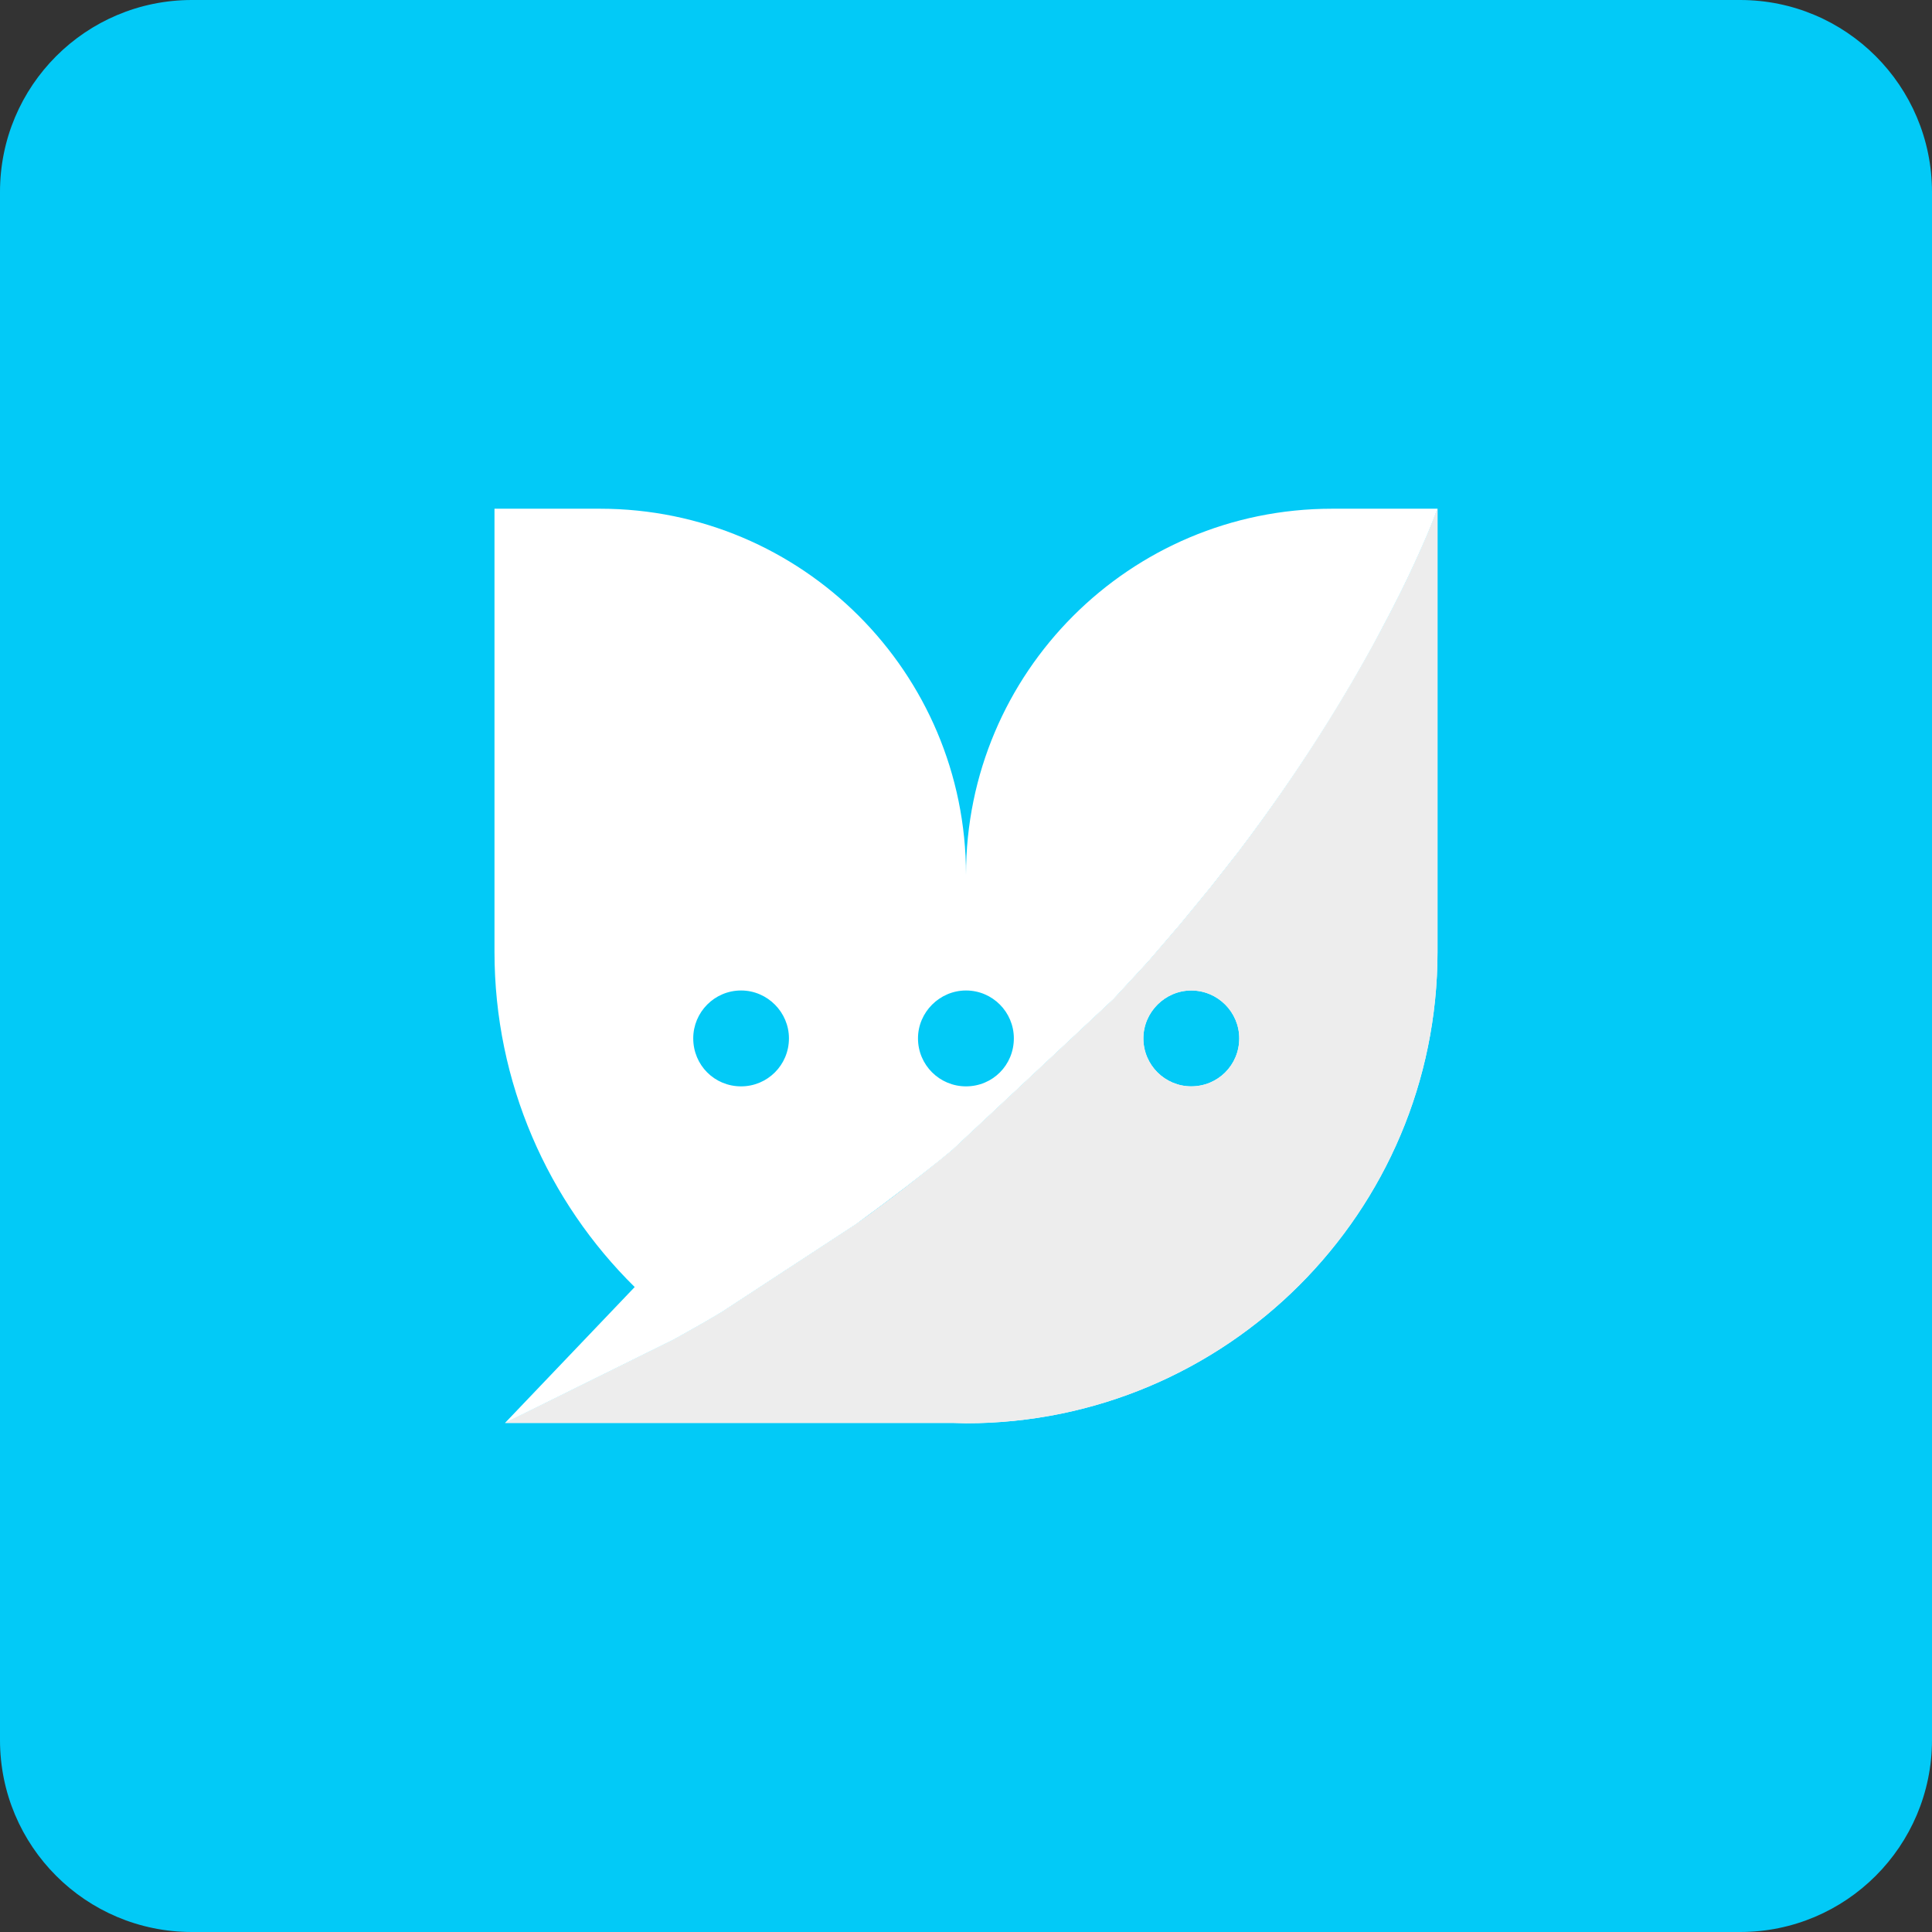
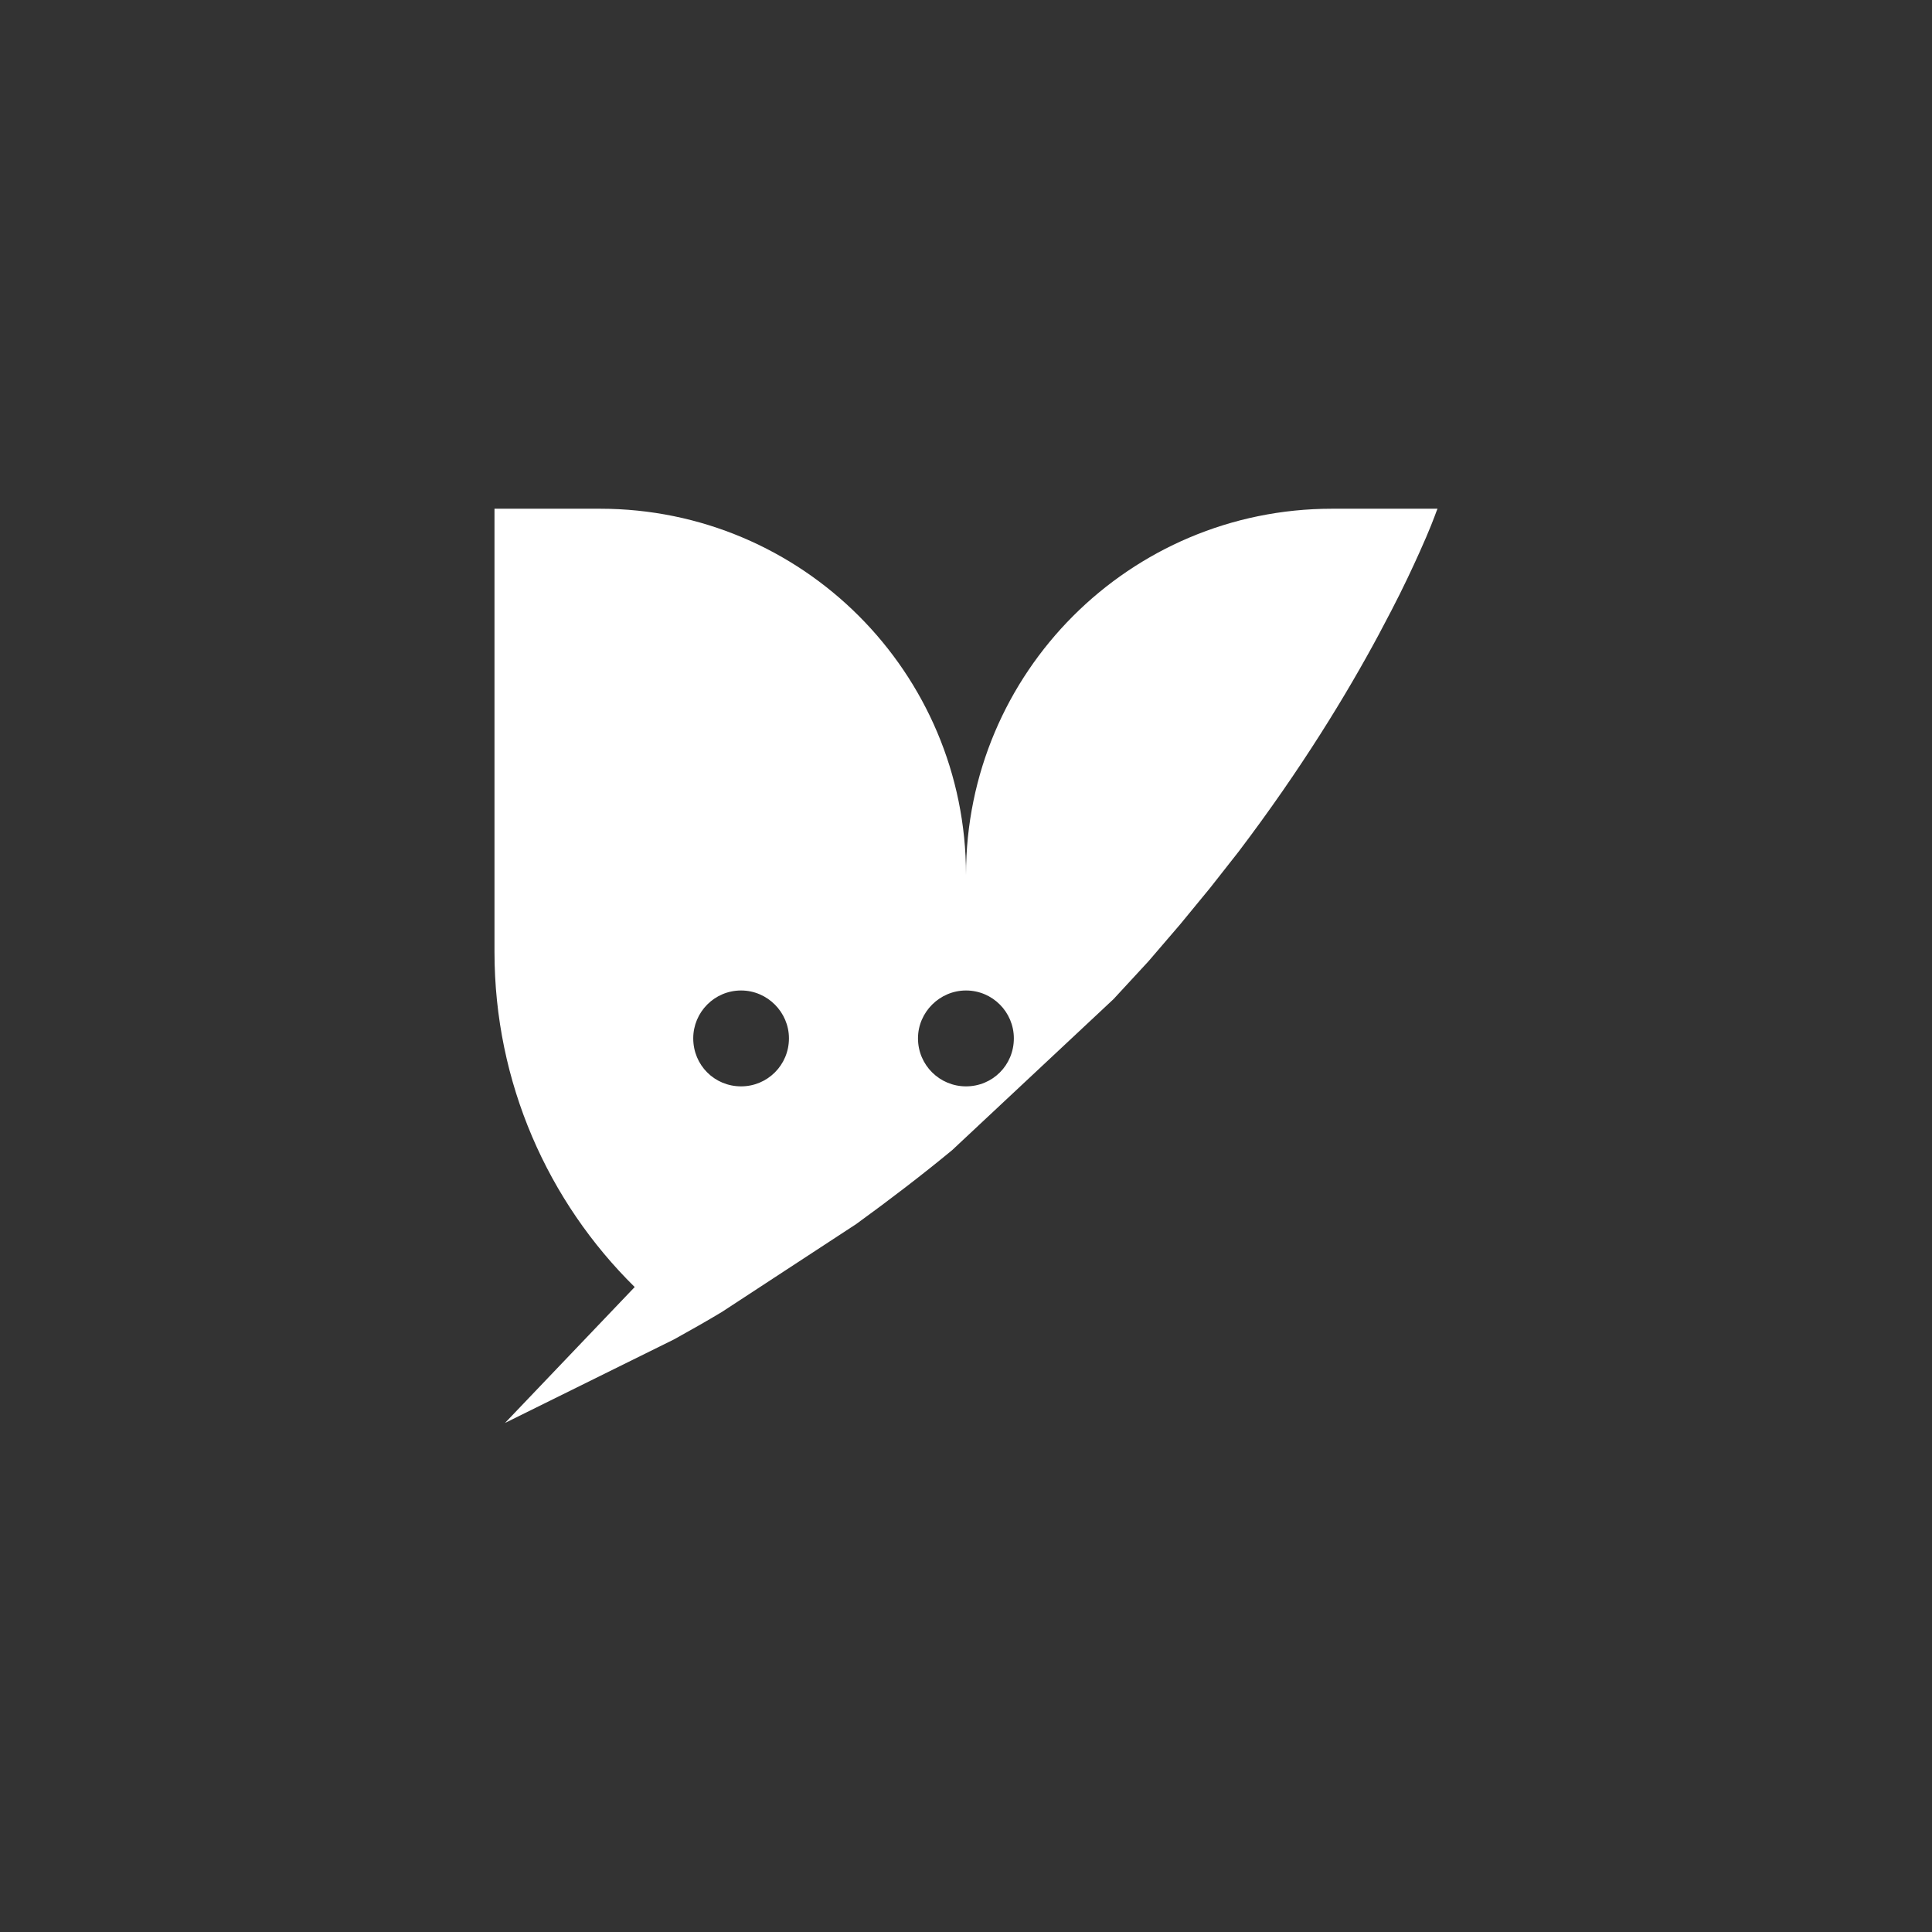
<svg xmlns="http://www.w3.org/2000/svg" width="512" height="512" viewBox="0 0 512 512" fill="none">
  <rect x="0" y="0" width="512" height="512" fill="#333333" stroke="none" />
-   <path d="M461.147 -1.99815e-05H50.853C22.742 -1.99815e-05 0 22.744 0 50.858V461.142C0 489.256 22.742 512 50.853 512H461.147C489.215 512 511.958 489.256 512 461.142V50.858C511.958 22.744 489.215 -1.99815e-05 461.147 -1.99815e-05Z" fill="#02CAF7" />
-   <path d="M315.688 287.897C308.755 287.897 303.006 282.275 303.006 275.172C303.006 268.239 308.755 262.49 315.688 262.49C322.748 262.49 328.412 268.239 328.412 275.172C328.412 282.275 322.748 287.897 315.688 287.897ZM377.955 142.342L376.264 146.189C374.362 150.417 371.91 155.701 368.74 161.789L365.358 168.215C356.946 183.815 344.814 203.854 328.201 225.752L320.761 235.222L312.772 244.945L304.317 254.795L295.102 264.773L252.322 304.807C244.291 311.402 235.878 317.997 226.917 324.381L191.324 347.674C187.181 350.169 182.912 352.578 178.642 354.946L133.833 377.098H252.829L256 377.183C325.03 377.183 380.957 321.167 380.957 252.258V134.818C380.83 134.987 379.942 137.734 377.955 142.342" fill="white" />
-   <path d="M256 377.183L252.829 377.098H133.833L178.642 354.946C182.912 352.578 187.181 350.169 191.324 347.674L226.917 324.381C235.878 317.997 244.291 311.402 252.322 304.807L295.102 264.773L304.317 254.795L312.772 244.945L320.761 235.222L328.201 225.752C344.814 203.854 356.946 183.815 365.358 168.215L368.74 161.789C371.91 155.701 374.362 150.417 376.264 146.189L377.955 142.342C379.942 137.734 380.83 134.987 380.957 134.818V252.258C380.957 321.167 325.03 377.183 256 377.183V377.183ZM303.006 275.172C303.006 282.275 308.755 287.897 315.688 287.897C322.748 287.897 328.412 282.275 328.412 275.172C328.412 268.239 322.748 262.49 315.688 262.49C308.755 262.49 303.006 268.239 303.006 275.172Z" fill="#EDEDED" />
  <path d="M256 287.897C249.025 287.897 243.276 282.274 243.276 275.172C243.276 268.238 249.025 262.489 256 262.489C263.059 262.489 268.681 268.238 268.681 275.172C268.681 282.274 263.059 287.897 256 287.897ZM196.396 287.897C189.337 287.897 183.715 282.274 183.715 275.172C183.715 268.238 189.337 262.489 196.396 262.489C203.371 262.489 209.078 268.238 209.078 275.172C209.078 282.274 203.371 287.897 196.396 287.897ZM353.015 134.817C299.414 134.817 256 178.234 256 231.839C256 178.234 212.587 134.817 158.985 134.817H131.044V252.258C131.044 286.966 145.247 318.461 168.2 341.079L133.833 377.098L178.642 354.945C182.912 352.578 187.181 350.168 191.324 347.674L226.917 324.38C235.878 317.87 244.333 311.402 252.322 304.807L295.102 264.772L304.317 254.795L312.772 244.944L320.761 235.221L328.201 225.752C344.814 203.853 356.988 183.814 365.358 168.214L368.74 161.788C371.91 155.701 374.362 150.416 376.264 146.189L377.955 142.341C379.942 137.733 380.83 134.986 380.956 134.817H353.015" fill="white" />
</svg>